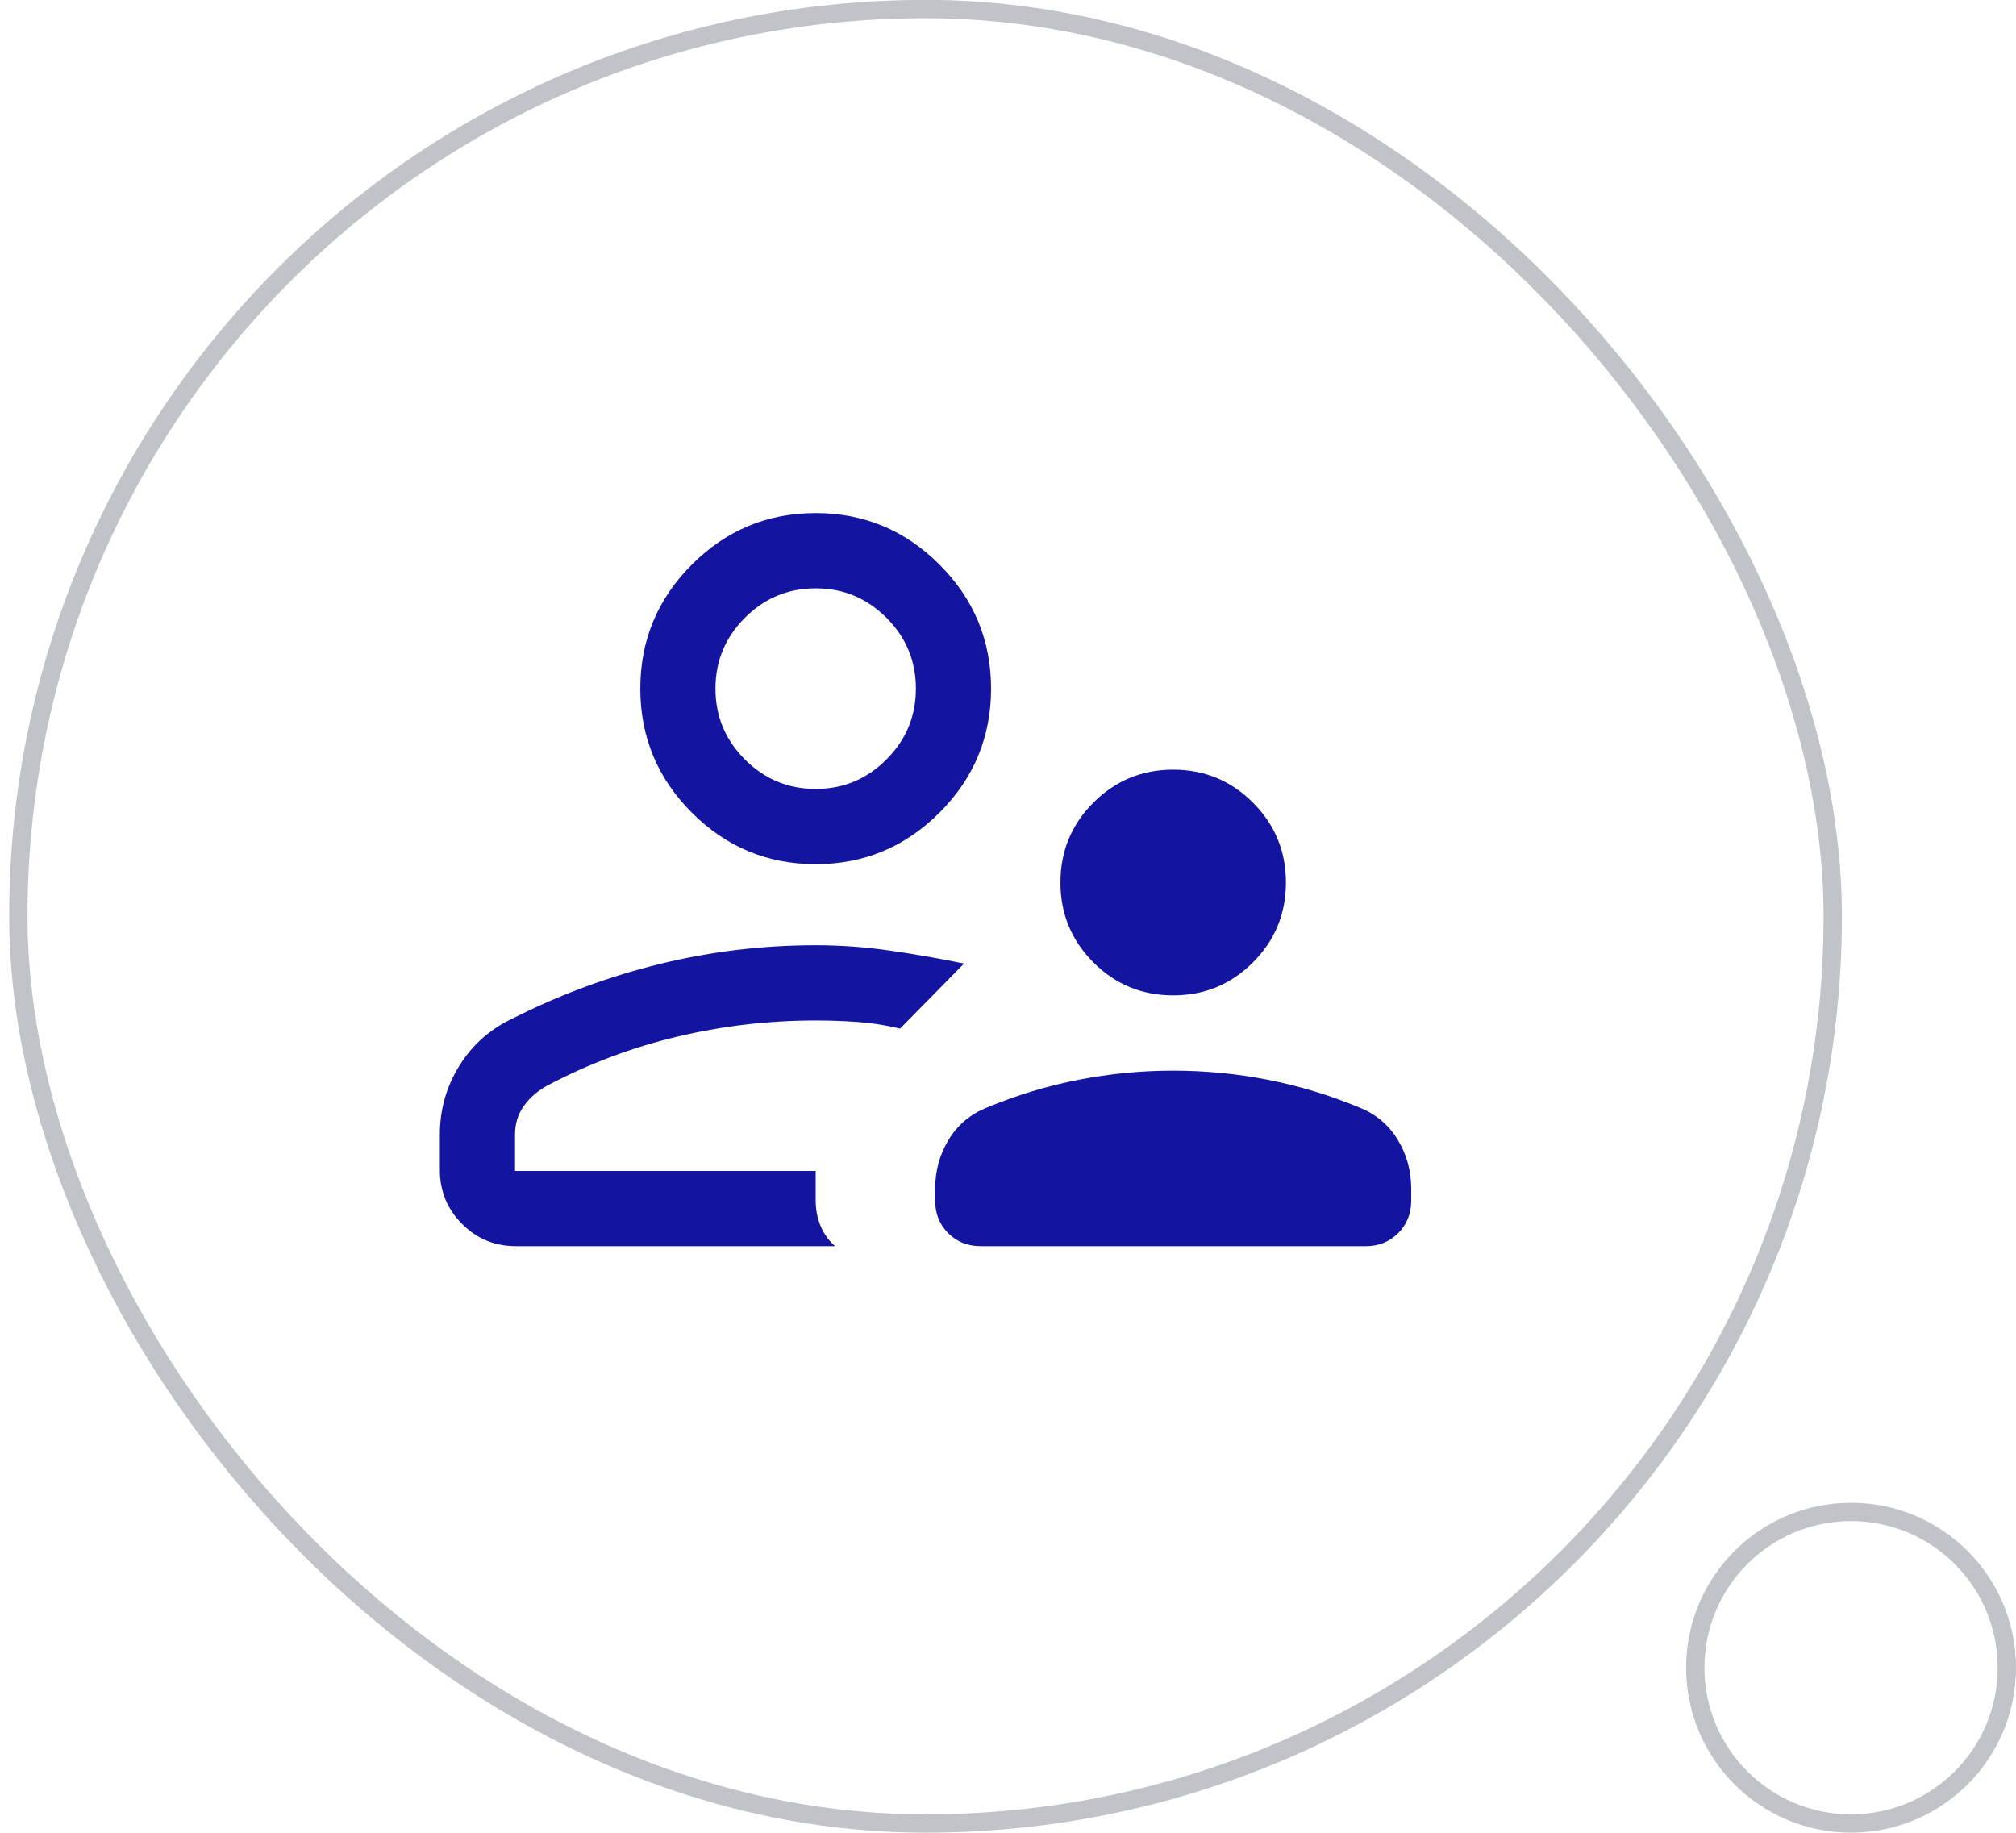
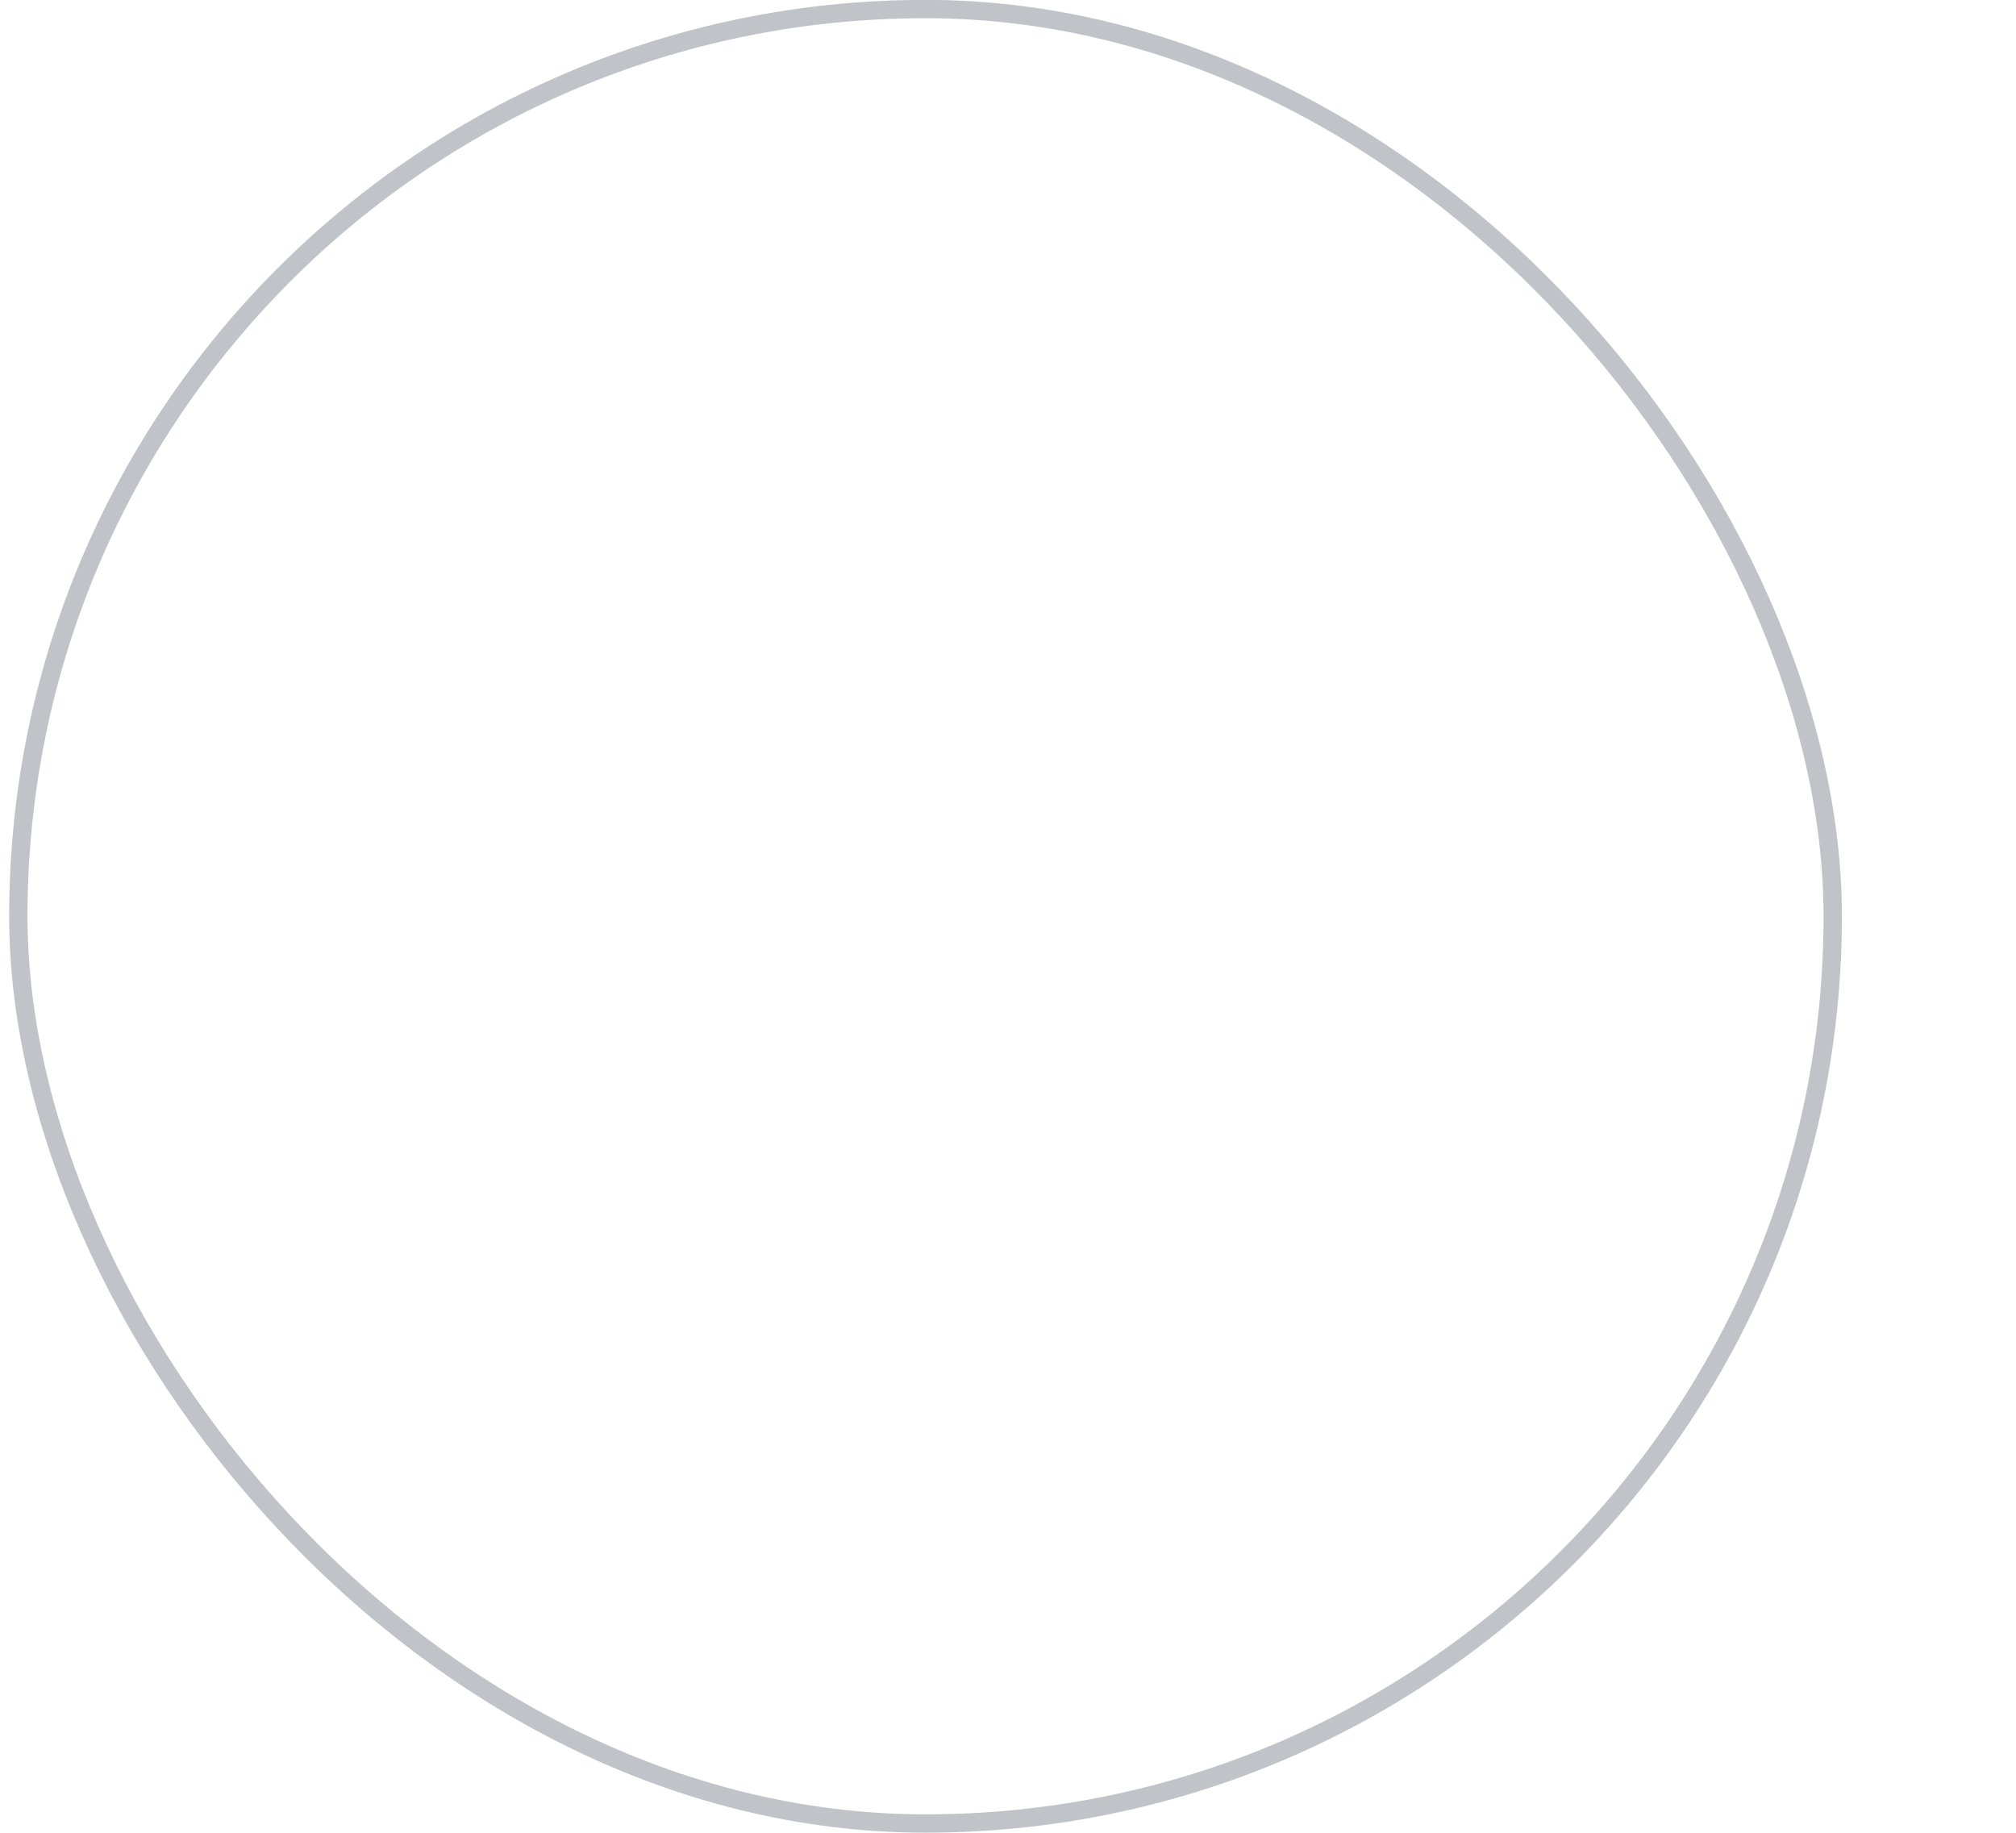
<svg xmlns="http://www.w3.org/2000/svg" width="110" height="100" viewBox="0 0 110 100" fill="none">
  <rect x="1" y="0.494" width="99" height="99" rx="49.5" stroke="#C0C4C9" />
-   <path d="M64.013 54.31C62.309 54.31 60.858 53.71 59.659 52.51C58.461 51.31 57.861 49.858 57.861 48.152C57.861 46.447 58.461 44.994 59.659 43.794C60.858 42.594 62.309 41.995 64.013 41.995C65.717 41.995 67.168 42.594 68.366 43.794C69.565 44.994 70.165 46.447 70.165 48.152C70.165 49.858 69.565 51.31 68.366 52.51C67.168 53.71 65.717 54.31 64.013 54.31ZM51.026 65.52V64.847C51.026 63.875 51.274 62.983 51.771 62.17C52.267 61.357 52.973 60.772 53.886 60.415C55.492 59.749 57.145 59.248 58.847 58.915C60.549 58.582 62.271 58.416 64.013 58.416C65.755 58.416 67.477 58.582 69.179 58.915C70.88 59.248 72.534 59.749 74.14 60.415C75.054 60.772 75.759 61.357 76.255 62.17C76.752 62.983 77 63.875 77 64.847V65.52C77 66.221 76.763 66.809 76.29 67.283C75.816 67.757 75.229 67.994 74.529 67.994H53.497C52.797 67.994 52.21 67.757 51.736 67.283C51.263 66.809 51.026 66.221 51.026 65.52ZM44.506 47.152C41.874 47.152 39.621 46.214 37.747 44.339C35.873 42.463 34.937 40.207 34.937 37.573C34.937 34.939 35.873 32.684 37.747 30.808C39.621 28.932 41.874 27.994 44.506 27.994C47.138 27.994 49.39 28.932 51.264 30.808C53.138 32.684 54.076 34.939 54.076 37.573C54.076 40.207 53.138 42.463 51.264 44.339C49.39 46.214 47.138 47.152 44.506 47.152ZM24 61.907C24 60.54 24.357 59.285 25.07 58.139C25.783 56.993 26.762 56.131 28.006 55.552C30.583 54.254 33.257 53.266 36.029 52.589C38.801 51.912 41.627 51.574 44.506 51.574C45.855 51.574 47.205 51.671 48.555 51.866C49.904 52.06 51.254 52.296 52.603 52.573C52.021 53.164 51.439 53.756 50.858 54.347L49.112 56.121C48.344 55.936 47.577 55.817 46.809 55.761C46.041 55.706 45.273 55.679 44.506 55.679C41.951 55.679 39.439 55.971 36.971 56.557C34.503 57.143 32.142 58.029 29.889 59.215C29.363 59.496 28.933 59.863 28.6 60.318C28.267 60.772 28.101 61.303 28.101 61.91V63.889H44.506V65.479C44.506 66.01 44.599 66.491 44.786 66.92C44.972 67.35 45.233 67.708 45.568 67.994H28.154C27 67.994 26.02 67.59 25.212 66.781C24.404 65.972 24 64.99 24 63.837V61.907ZM44.506 43.047C46.01 43.047 47.297 42.511 48.368 41.439C49.439 40.367 49.974 39.078 49.974 37.573C49.974 36.068 49.439 34.779 48.368 33.708C47.297 32.636 46.01 32.1 44.506 32.1C43.002 32.1 41.715 32.636 40.644 33.708C39.573 34.779 39.038 36.068 39.038 37.573C39.038 39.078 39.573 40.367 40.644 41.439C41.715 42.511 43.002 43.047 44.506 43.047Z" fill="#1315A0" />
-   <circle cx="101" cy="90.994" r="8.5" stroke="#C0C4C9" />
</svg>